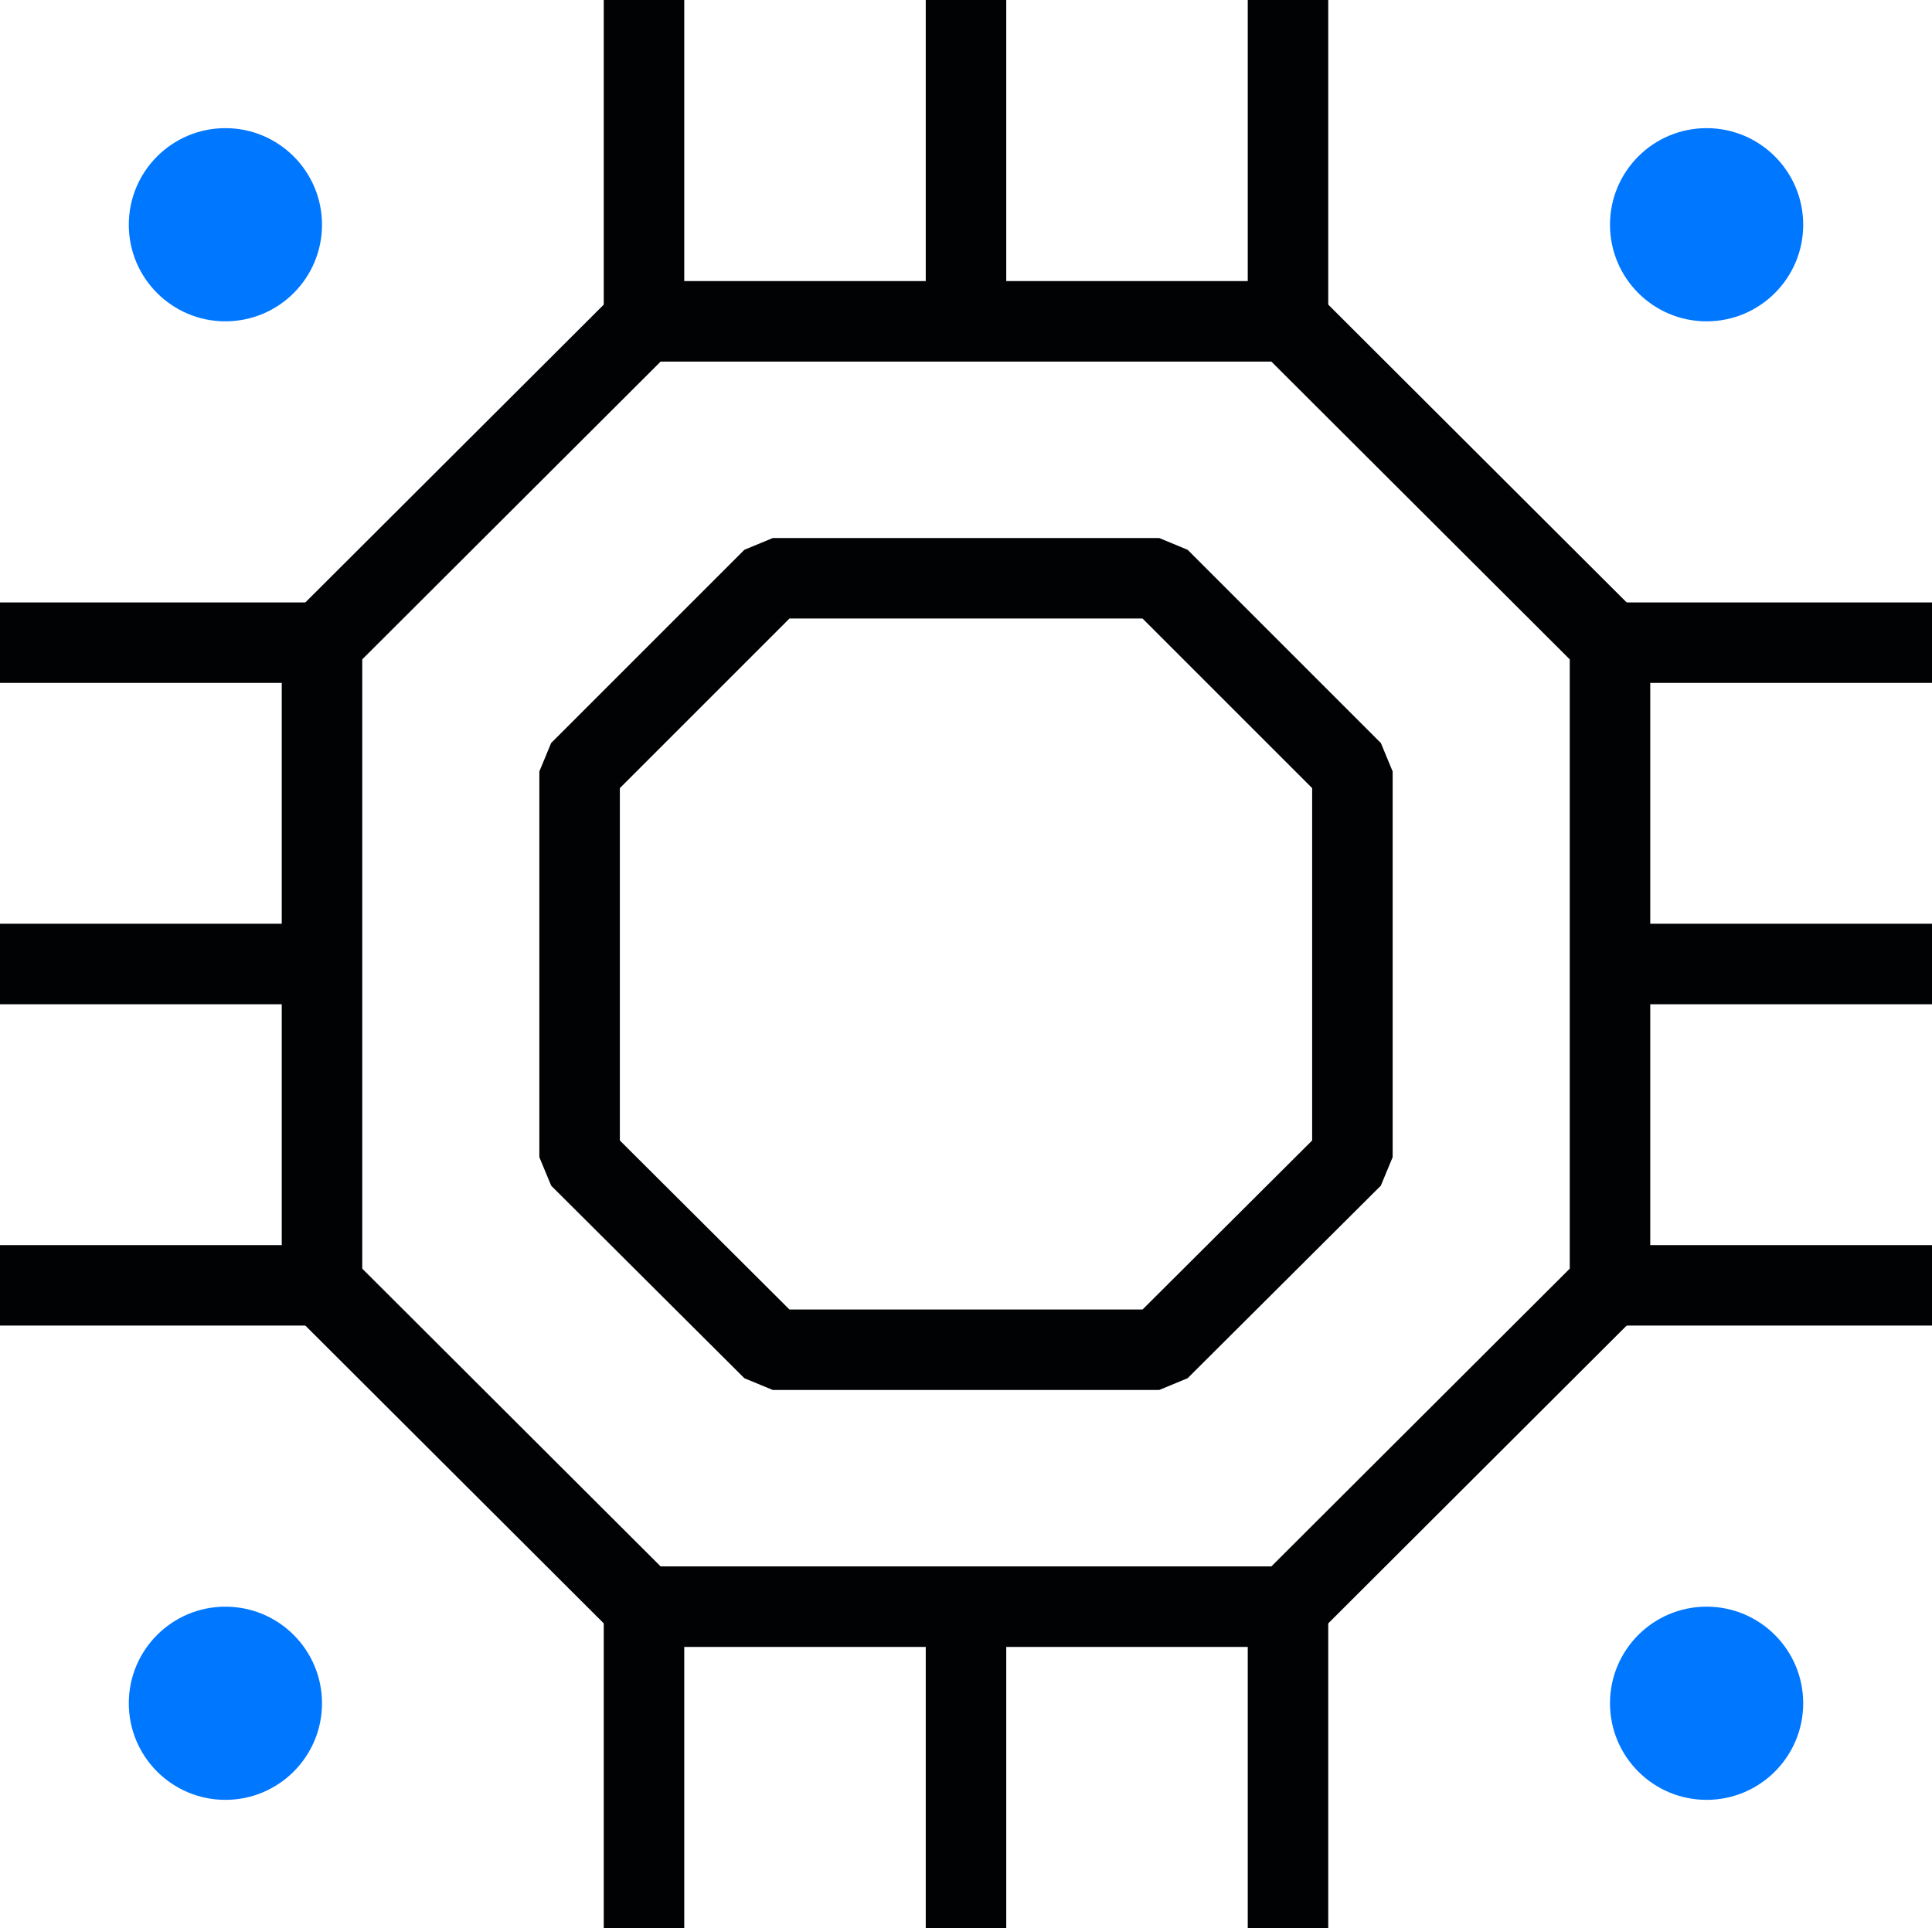
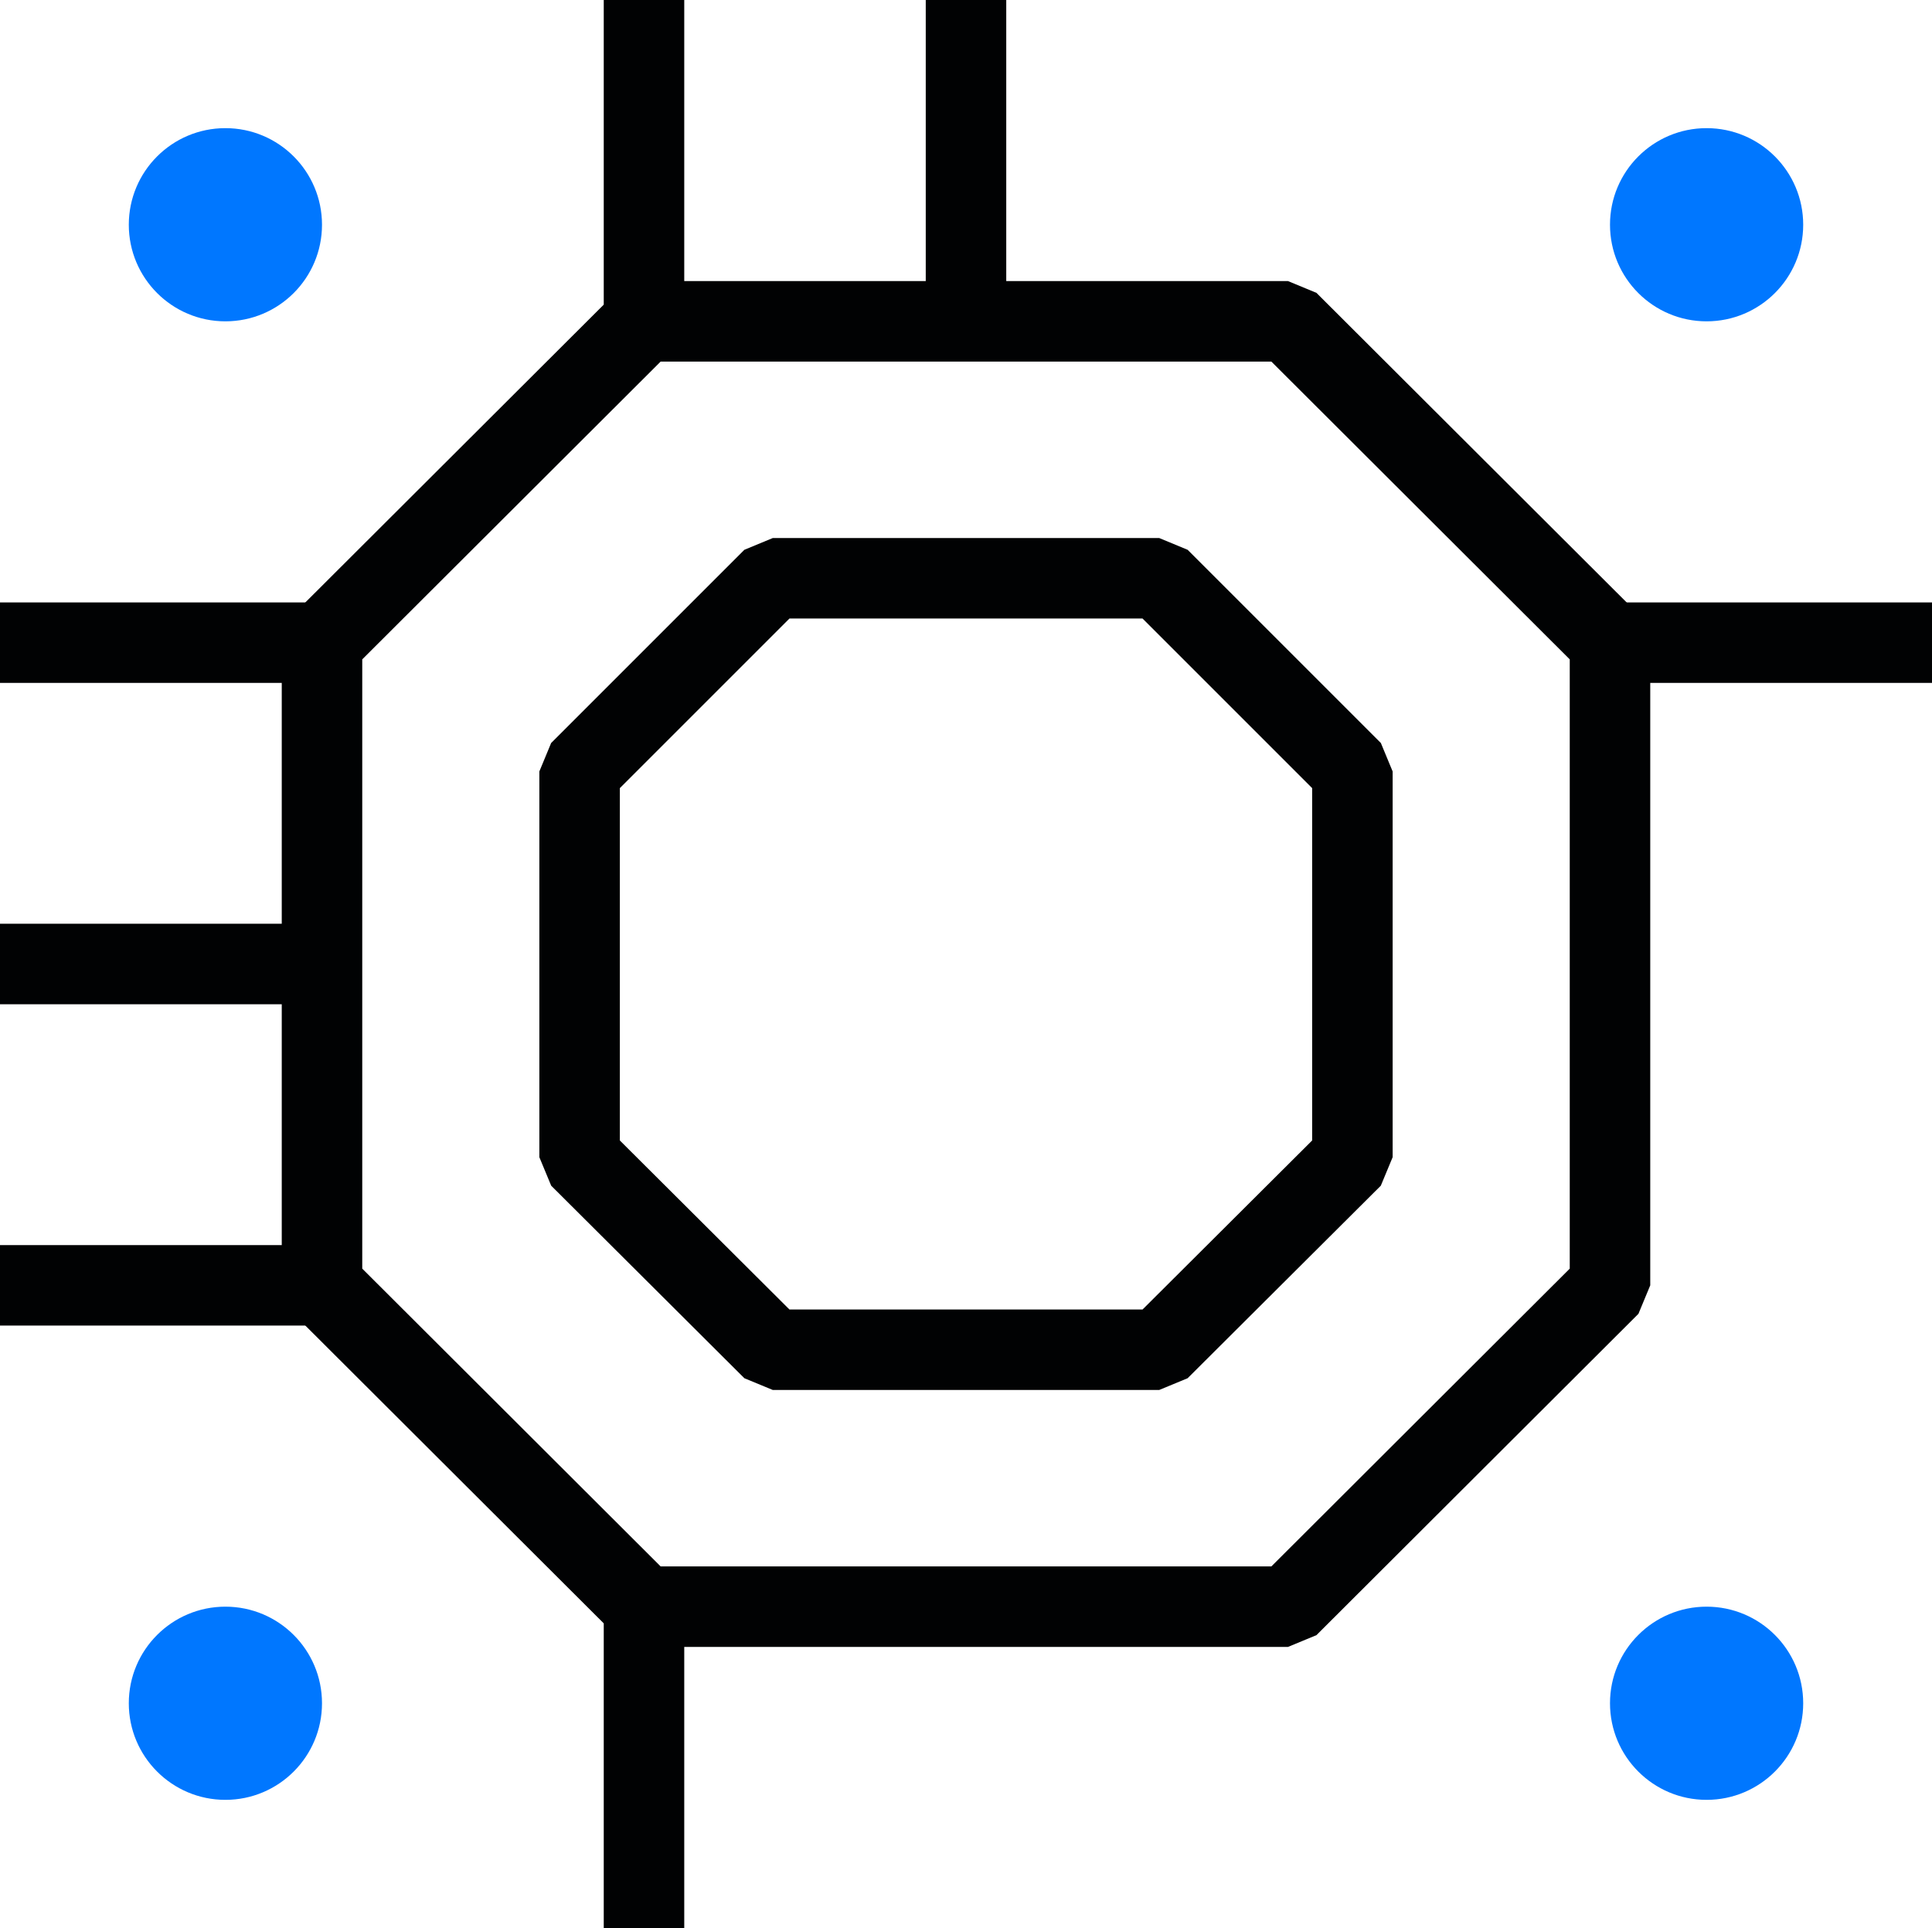
<svg xmlns="http://www.w3.org/2000/svg" id="Layer_2" viewBox="0 0 30 29.94">
  <defs>
    <style>.cls-1{fill:none;stroke:#010203;stroke-linejoin:bevel;stroke-width:1.25px;}.cls-2{fill:#07f;stroke-width:0px;}</style>
  </defs>
  <g id="Icons">
    <g id="Chip_Black">
      <circle class="cls-2" cx="26.5" cy="3.49" r="1.5" />
      <circle class="cls-2" cx="3.5" cy="3.49" r="1.5" />
      <circle class="cls-2" cx="26.5" cy="26.45" r="1.5" />
      <circle class="cls-2" cx="3.5" cy="26.45" r="1.5" />
-       <line class="cls-1" x1="25" y1="19.96" x2="30" y2="19.96" />
-       <line class="cls-1" x1="25" y1="14.97" x2="30" y2="14.97" />
      <line class="cls-1" x1="25" y1="9.98" x2="30" y2="9.98" />
      <line class="cls-1" x1="0" y1="19.96" x2="5" y2="19.96" />
      <line class="cls-1" x1="0" y1="14.97" x2="5" y2="14.97" />
      <line class="cls-1" x1="0" y1="9.98" x2="5" y2="9.98" />
      <line class="cls-1" x1="10" y1="24.95" x2="10" y2="29.94" />
-       <line class="cls-1" x1="15" y1="24.95" x2="15" y2="29.94" />
-       <line class="cls-1" x1="20" y1="24.95" x2="20" y2="29.94" />
      <line class="cls-1" x1="10" y1="0" x2="10" y2="4.99" />
      <line class="cls-1" x1="15" y1="0" x2="15" y2="4.99" />
-       <line class="cls-1" x1="20" y1="0" x2="20" y2="4.99" />
      <polygon class="cls-1" points="20 4.99 25 9.98 25 19.96 20 24.95 10 24.95 5 19.96 5 9.98 10 4.99 20 4.99" />
      <polygon class="cls-1" points="18 8.98 21 11.98 21 17.97 18 20.96 12 20.96 9 17.97 9 11.98 12 8.98 18 8.98" />
    </g>
  </g>
</svg>